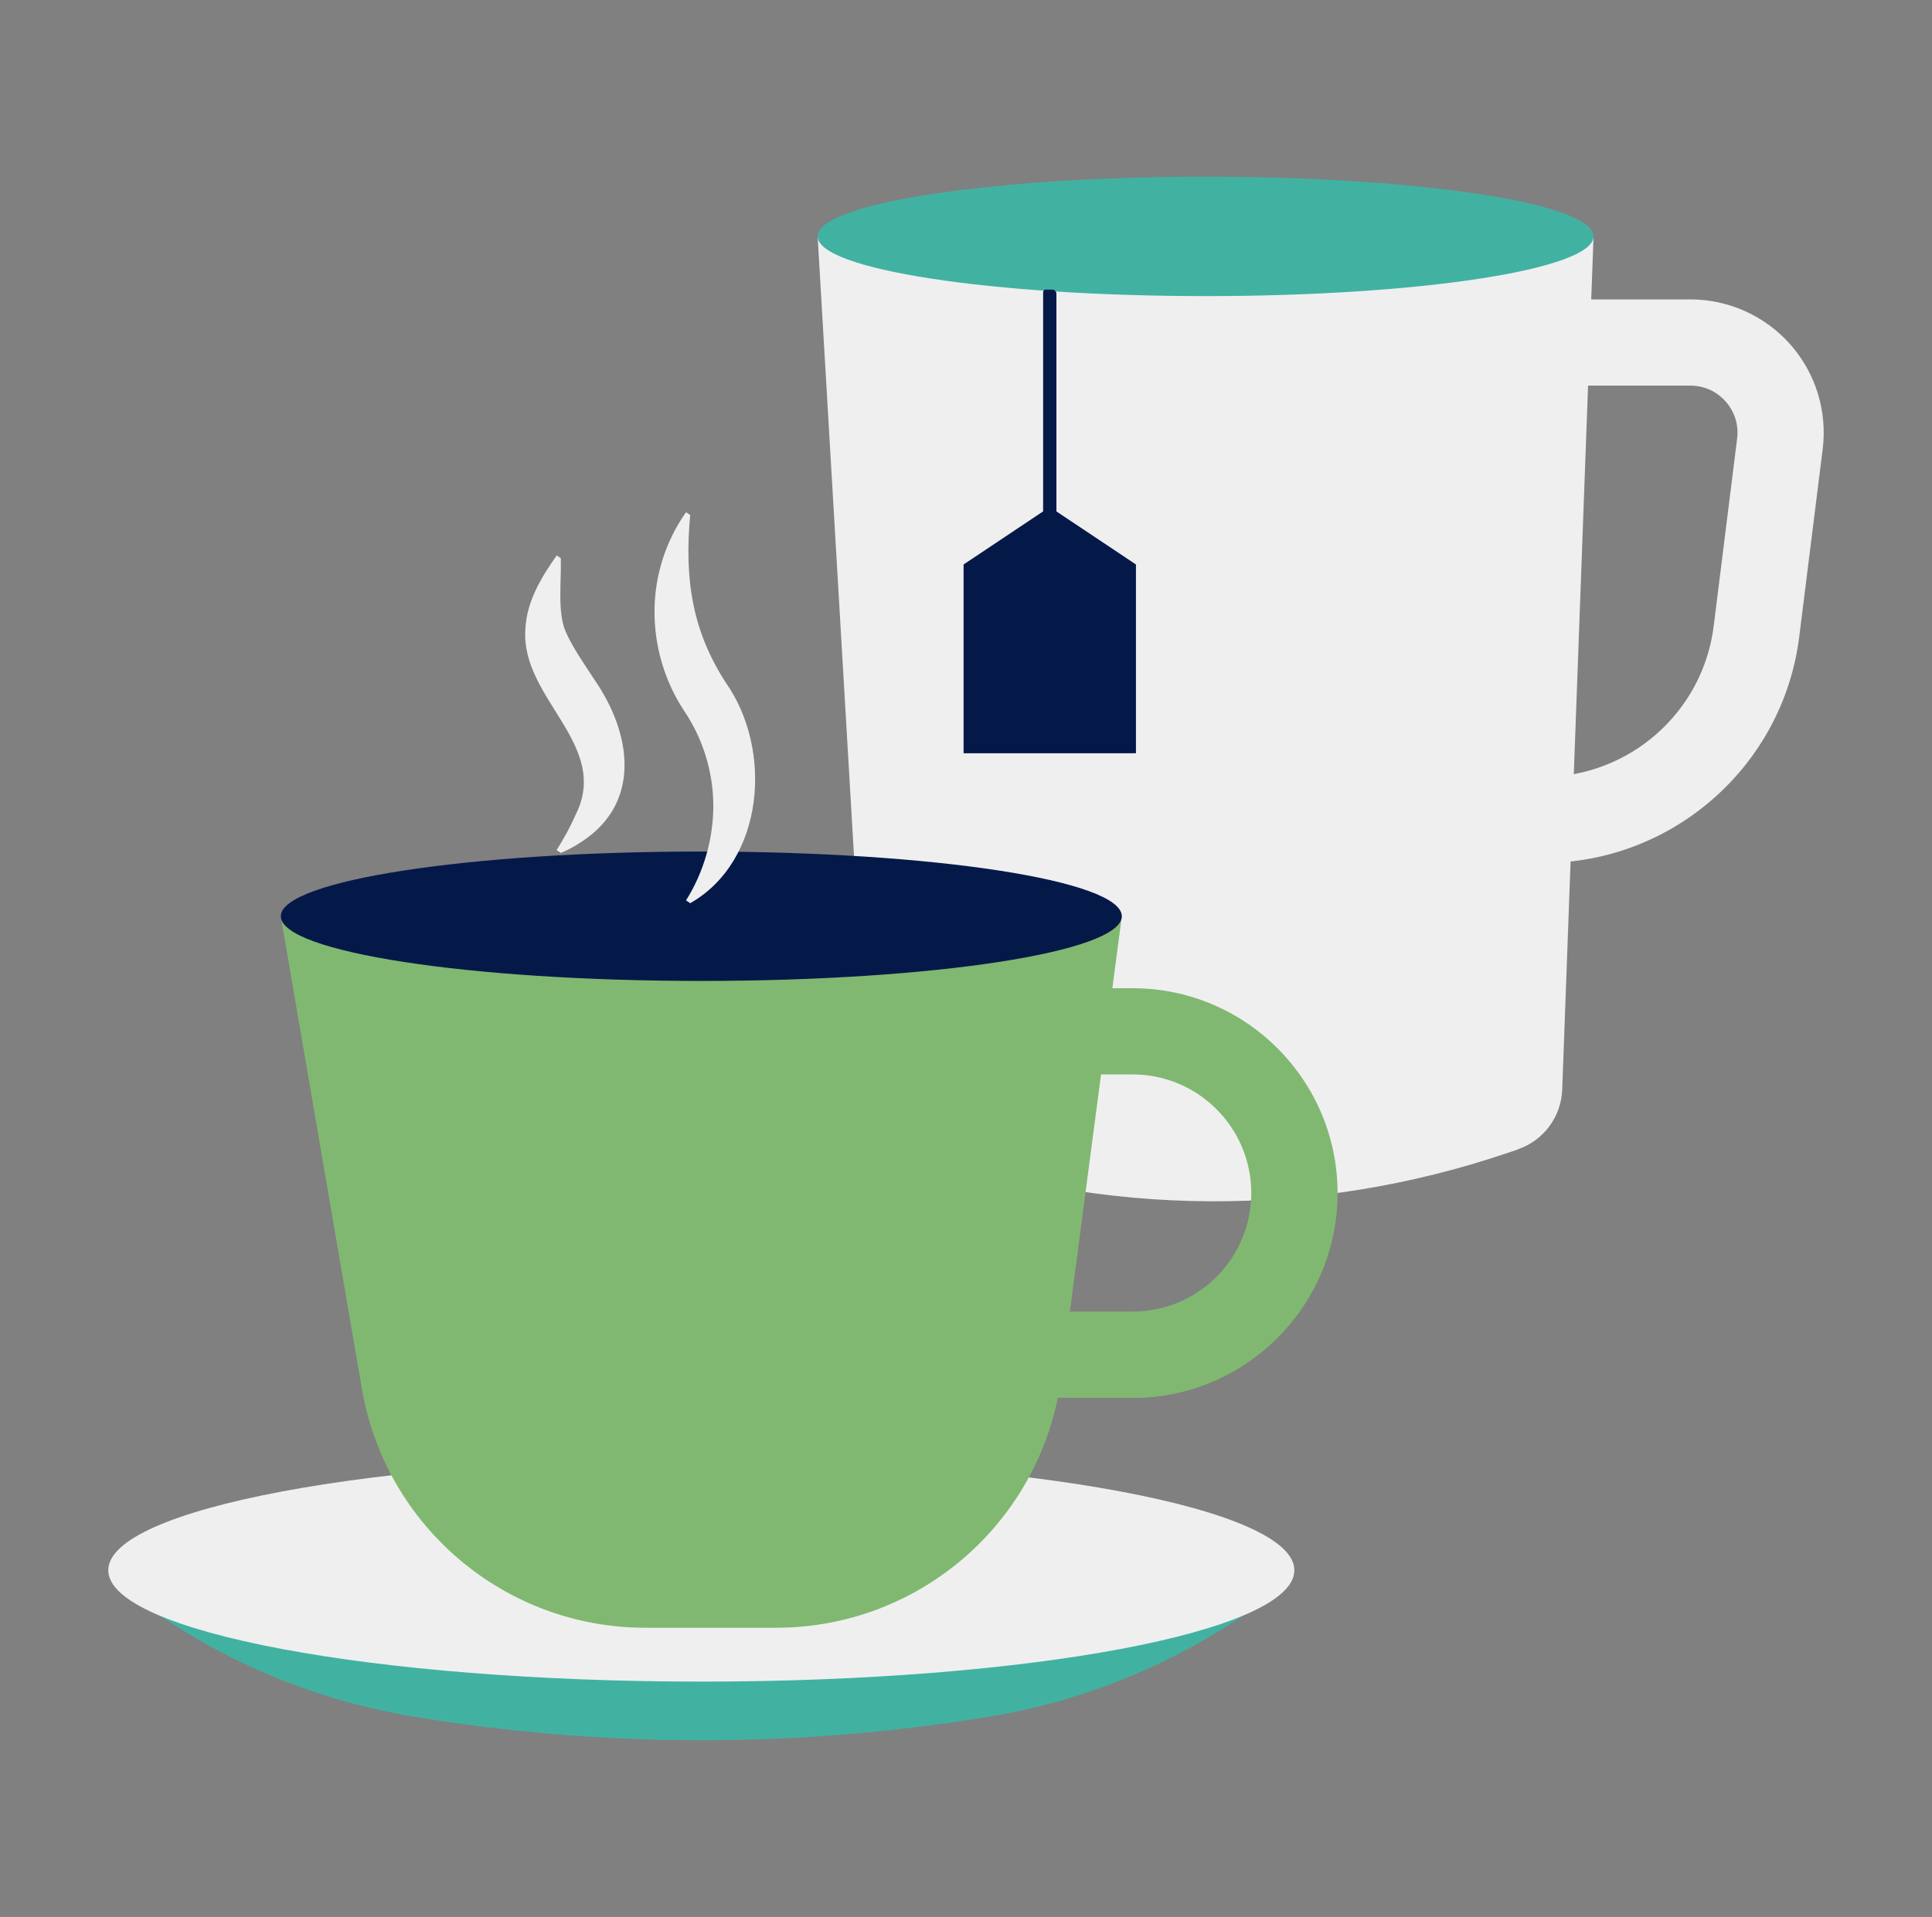
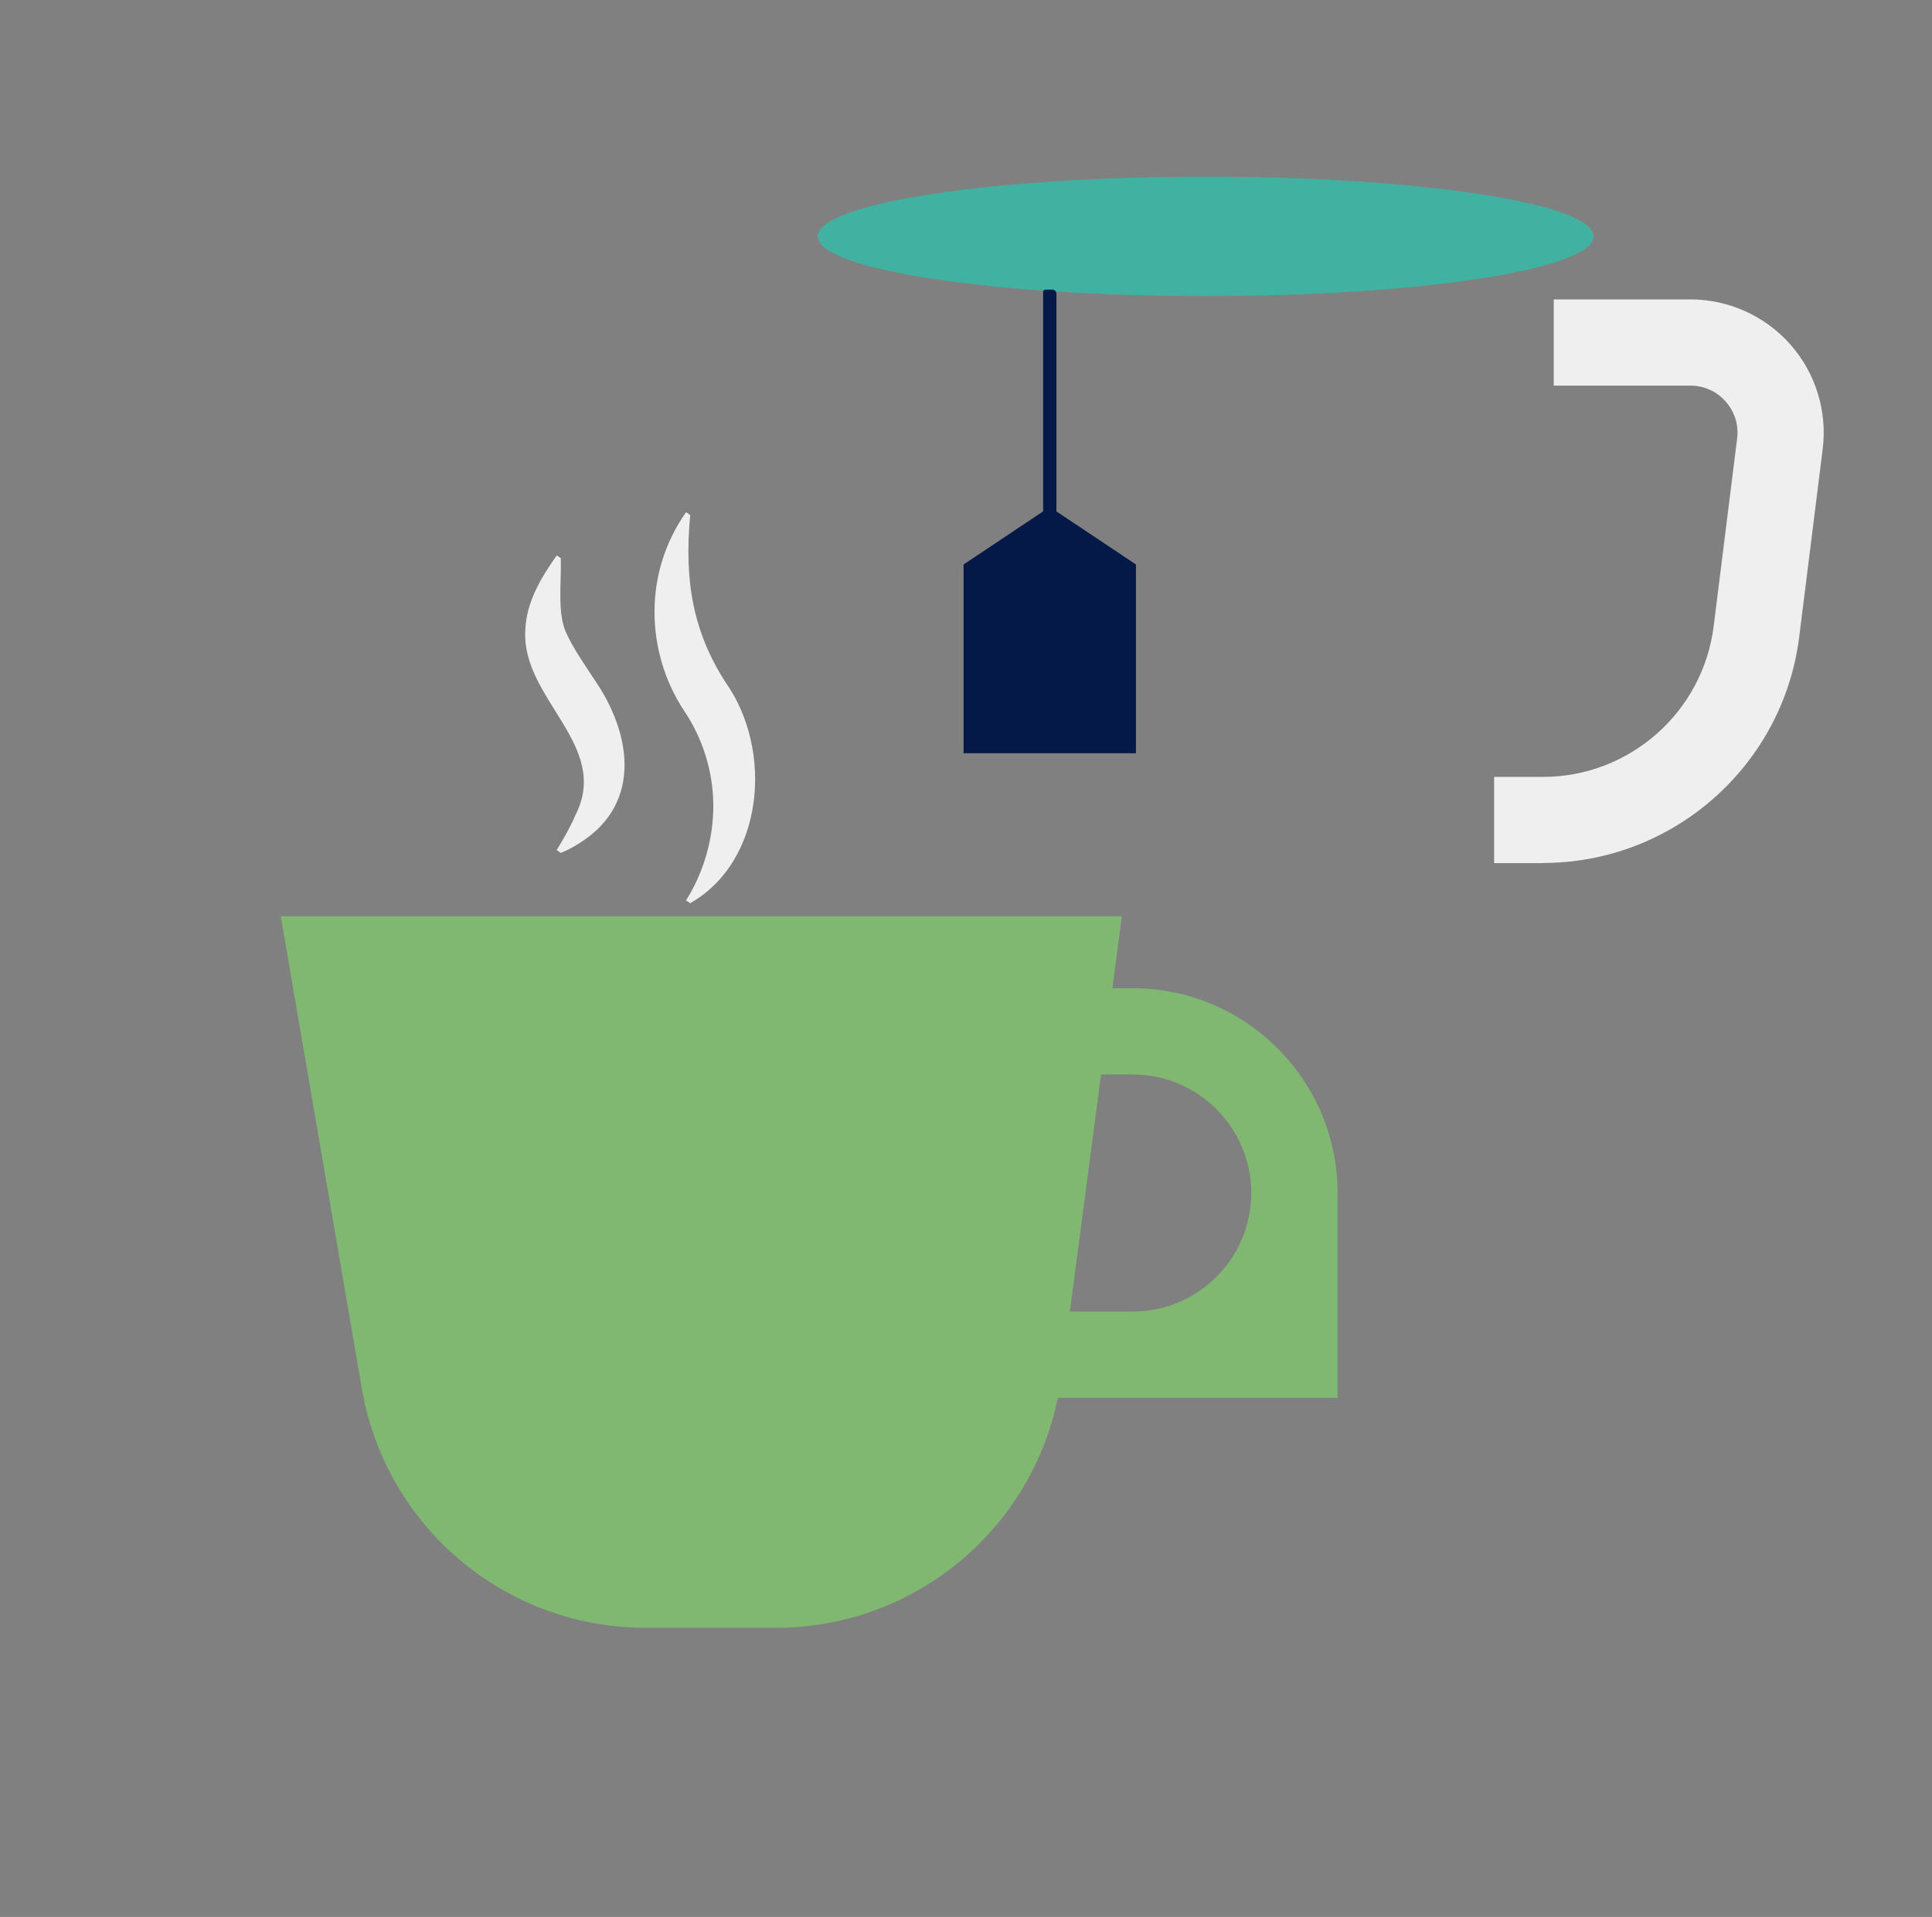
<svg xmlns="http://www.w3.org/2000/svg" width="131" height="130" viewBox="0 0 131 130" fill="none">
  <rect x="0" y="0" width="131" height="130" fill="#808080" stroke="none" />
-   <path d="M102.911 77.954L102.216 78.189C89.103 82.64 74.87 82.56 61.809 77.948C60.126 77.356 58.96 75.811 58.845 74.031L55.44 16.025H108.051L105.926 73.91C105.851 75.754 104.651 77.356 102.905 77.948L102.911 77.954Z" fill="#EFEFF0" />
  <path d="M81.745 20.081C96.274 20.081 108.051 18.268 108.051 16.032C108.051 13.795 96.274 11.982 81.745 11.982C67.217 11.982 55.44 13.795 55.44 16.032C55.44 18.268 67.217 20.081 81.745 20.081Z" fill="#41B2A2" />
  <path d="M77.024 51.083H65.336V38.281L71.177 34.381L77.024 38.281V51.083Z" fill="#051949" />
  <path d="M71.631 37.828H70.729V19.81C70.729 19.713 70.804 19.638 70.901 19.638H71.344C71.504 19.638 71.631 19.764 71.631 19.925V37.828Z" fill="#051949" />
  <path d="M104.623 58.534H101.309V52.687H104.623C110.493 52.687 115.467 48.294 116.196 42.469L117.787 29.741C117.902 28.823 117.626 27.932 117.012 27.232C116.397 26.537 115.547 26.152 114.617 26.152H105.352V20.305H114.617C117.207 20.305 119.677 21.419 121.394 23.36C123.111 25.302 123.91 27.892 123.588 30.459L121.997 43.187C120.906 51.929 113.433 58.523 104.623 58.523V58.534Z" fill="#EFEFF0" />
-   <path d="M67.121 116.408C54.163 118.556 40.947 118.556 27.989 116.408C22.148 115.437 16.565 113.277 11.597 110.061L7.594 107.465H87.528L83.525 110.061C78.551 113.277 72.974 115.443 67.132 116.408H67.121Z" fill="#41B2A2" />
-   <path d="M47.553 114.041C69.761 114.041 87.764 110.66 87.764 106.488C87.764 102.317 69.761 98.936 47.553 98.936C25.345 98.936 7.342 102.317 7.342 106.488C7.342 110.66 25.345 114.041 47.553 114.041Z" fill="#EFEFF0" />
  <path d="M52.626 110.389H43.758C34.264 110.389 26.148 103.548 24.54 94.192L19.037 62.137H76.066L71.953 93.434C70.678 103.135 62.407 110.389 52.62 110.389H52.626Z" fill="#81B871" />
-   <path d="M47.553 66.524C63.299 66.524 76.064 64.56 76.064 62.136C76.064 59.713 63.299 57.748 47.553 57.748C31.806 57.748 19.041 59.713 19.041 62.136C19.041 64.56 31.806 66.524 47.553 66.524Z" fill="#051949" />
-   <path d="M76.801 94.794H70.218C68.605 94.794 67.295 93.484 67.295 91.87C67.295 90.256 68.605 88.947 70.218 88.947H76.801C81.235 88.947 84.842 85.34 84.842 80.906C84.842 76.472 81.235 72.865 76.801 72.865H74.607C72.993 72.865 71.683 71.555 71.683 69.941C71.683 68.327 72.993 67.018 74.607 67.018H76.801C84.463 67.018 90.695 73.249 90.695 80.912C90.695 88.573 84.463 94.805 76.801 94.805V94.794Z" fill="#81B871" />
+   <path d="M76.801 94.794H70.218C68.605 94.794 67.295 93.484 67.295 91.87C67.295 90.256 68.605 88.947 70.218 88.947H76.801C81.235 88.947 84.842 85.34 84.842 80.906C84.842 76.472 81.235 72.865 76.801 72.865H74.607C72.993 72.865 71.683 71.555 71.683 69.941C71.683 68.327 72.993 67.018 74.607 67.018H76.801C84.463 67.018 90.695 73.249 90.695 80.912V94.794Z" fill="#81B871" />
  <path d="M38.024 37.858C38.076 39.391 37.783 41.476 38.346 42.814C38.823 43.911 39.644 45.077 40.328 46.123C42.78 49.689 43.556 54.388 39.443 57.081C38.989 57.38 38.53 57.639 38.024 57.84L37.743 57.65C38.22 56.88 38.668 56.094 39.018 55.278C41.436 50.534 35.354 47.409 35.618 42.757C35.675 40.844 36.686 39.173 37.749 37.668L38.03 37.858H38.024Z" fill="#EFEFF0" />
  <path d="M46.8 34.934C46.38 39.402 47.001 42.871 49.212 46.294C52.44 50.878 51.814 58.396 46.8 61.251L46.518 61.061C47.73 59.132 48.379 56.851 48.367 54.577C48.35 52.308 47.644 50.057 46.374 48.184C45.059 46.185 44.358 43.796 44.381 41.412C44.387 39.035 45.145 36.674 46.518 34.738L46.8 34.928V34.934Z" fill="#EFEFF0" />
</svg>